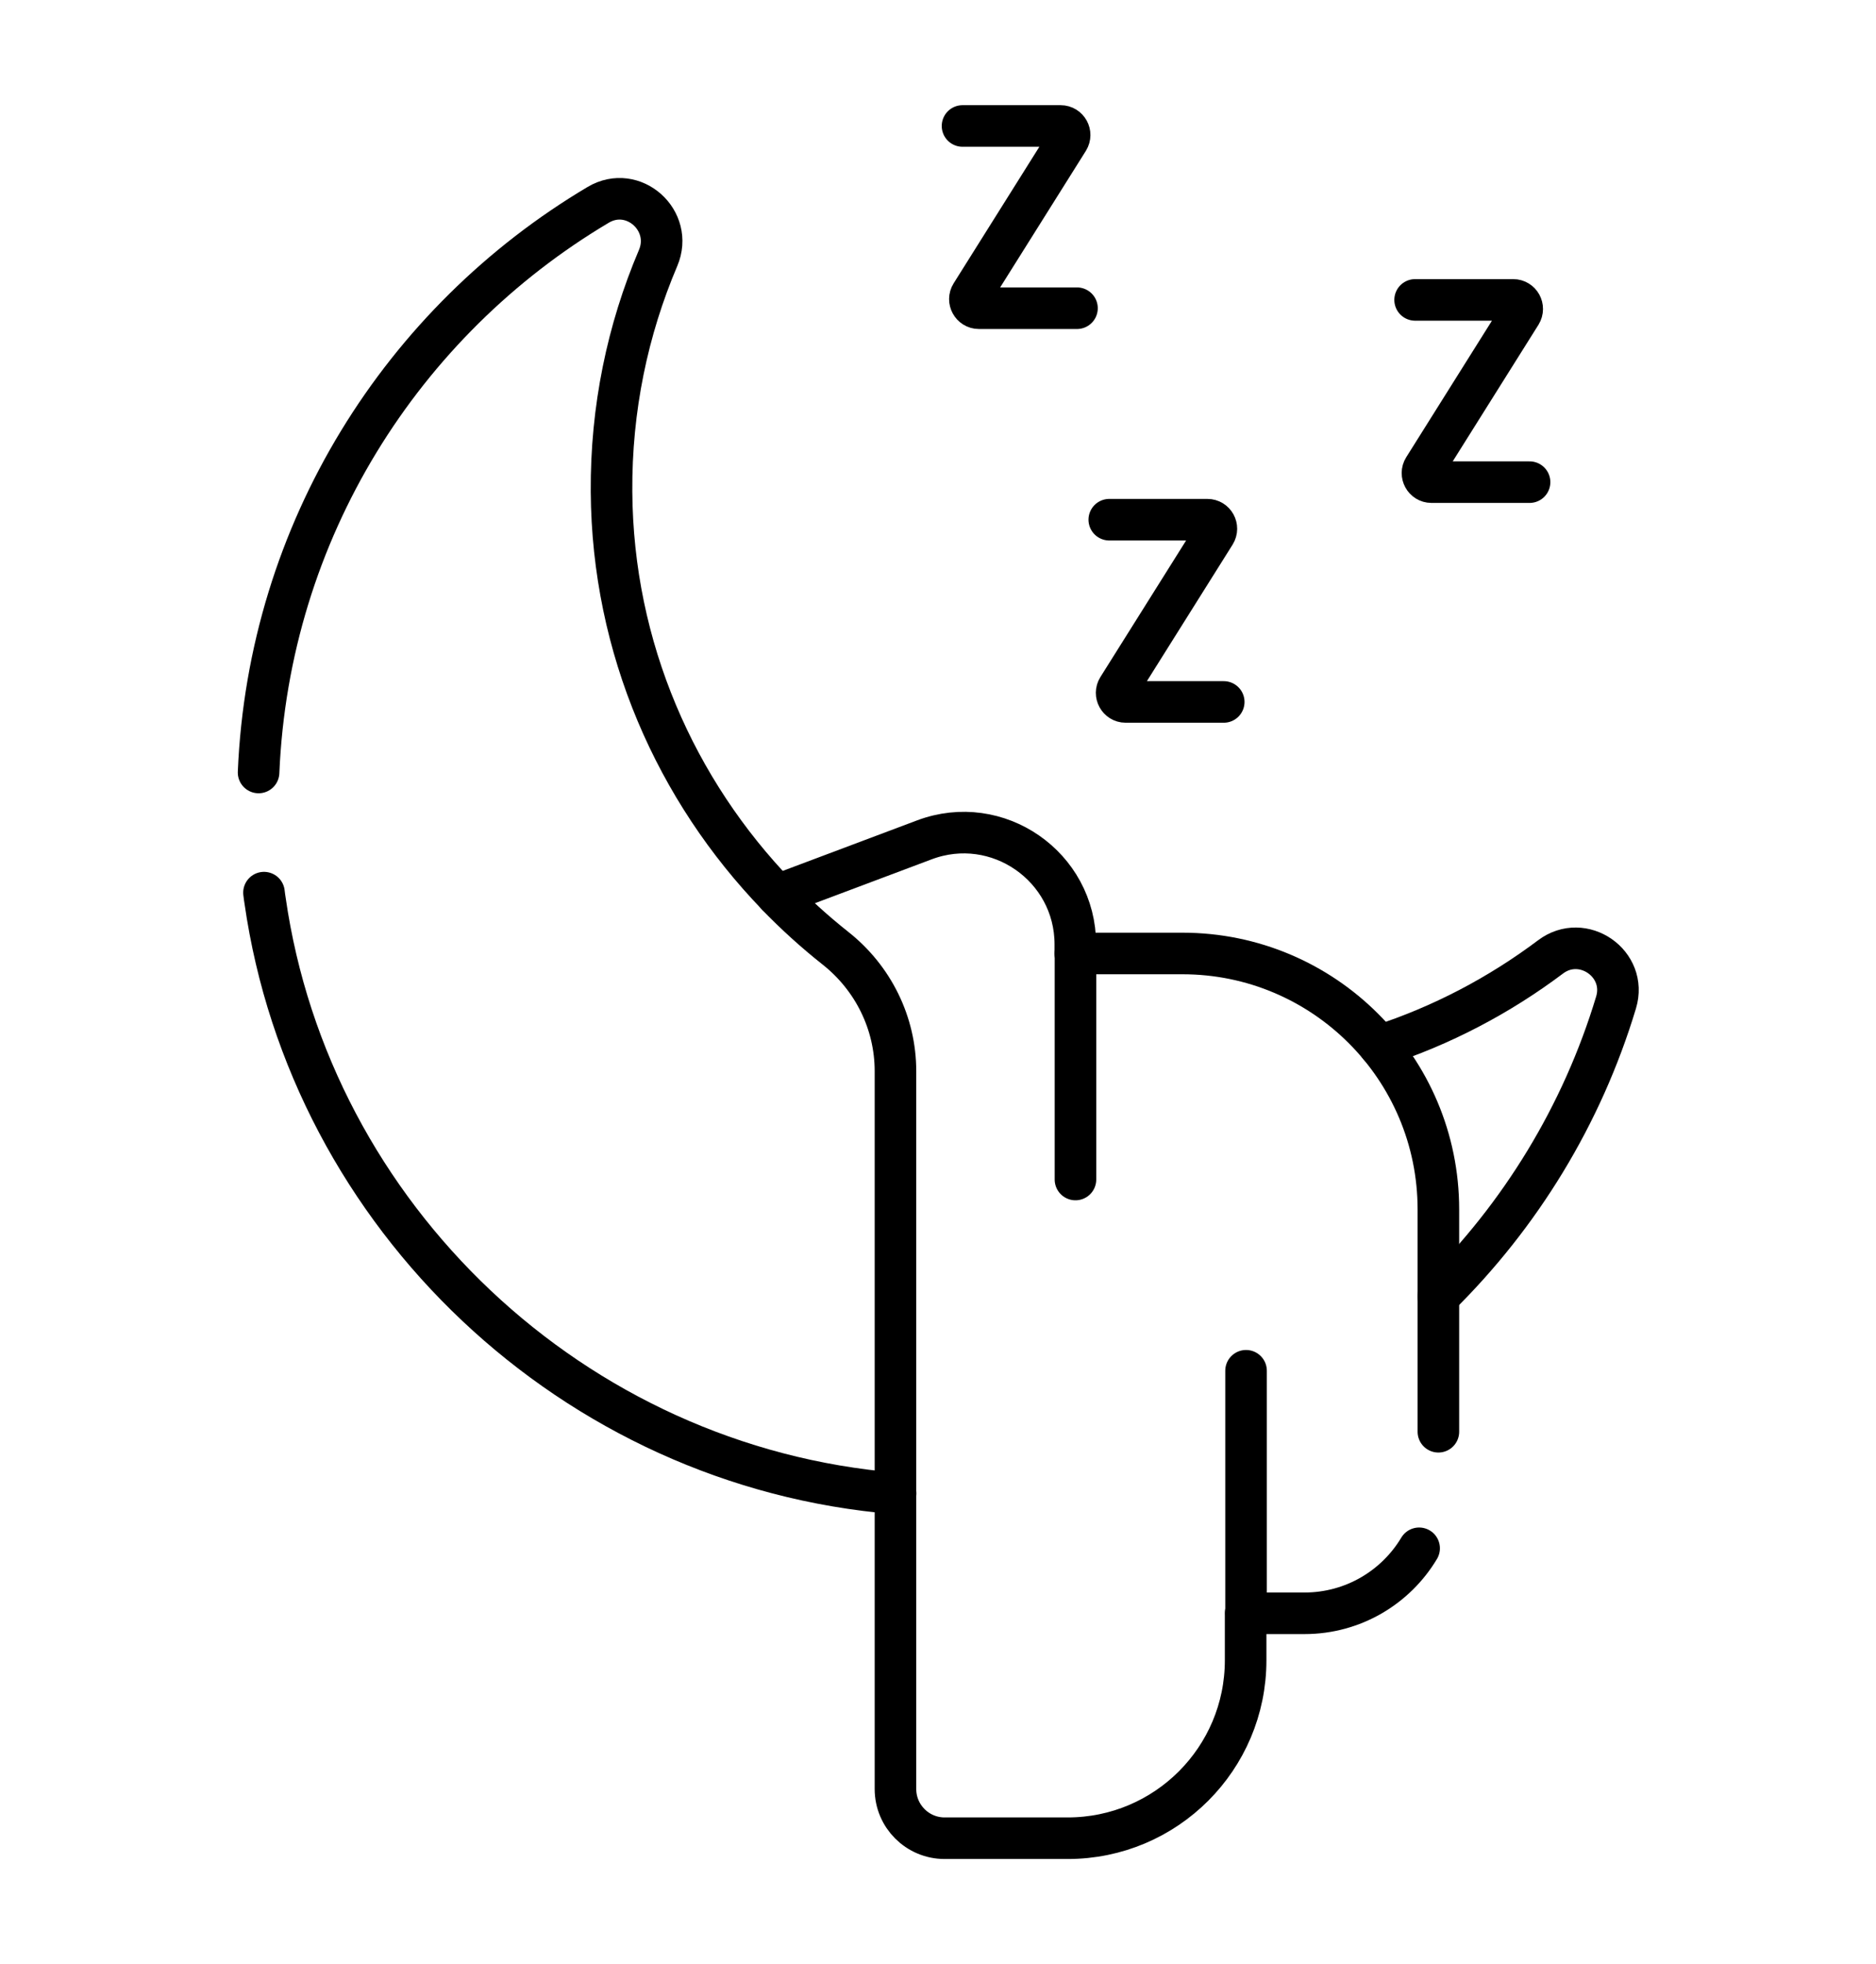
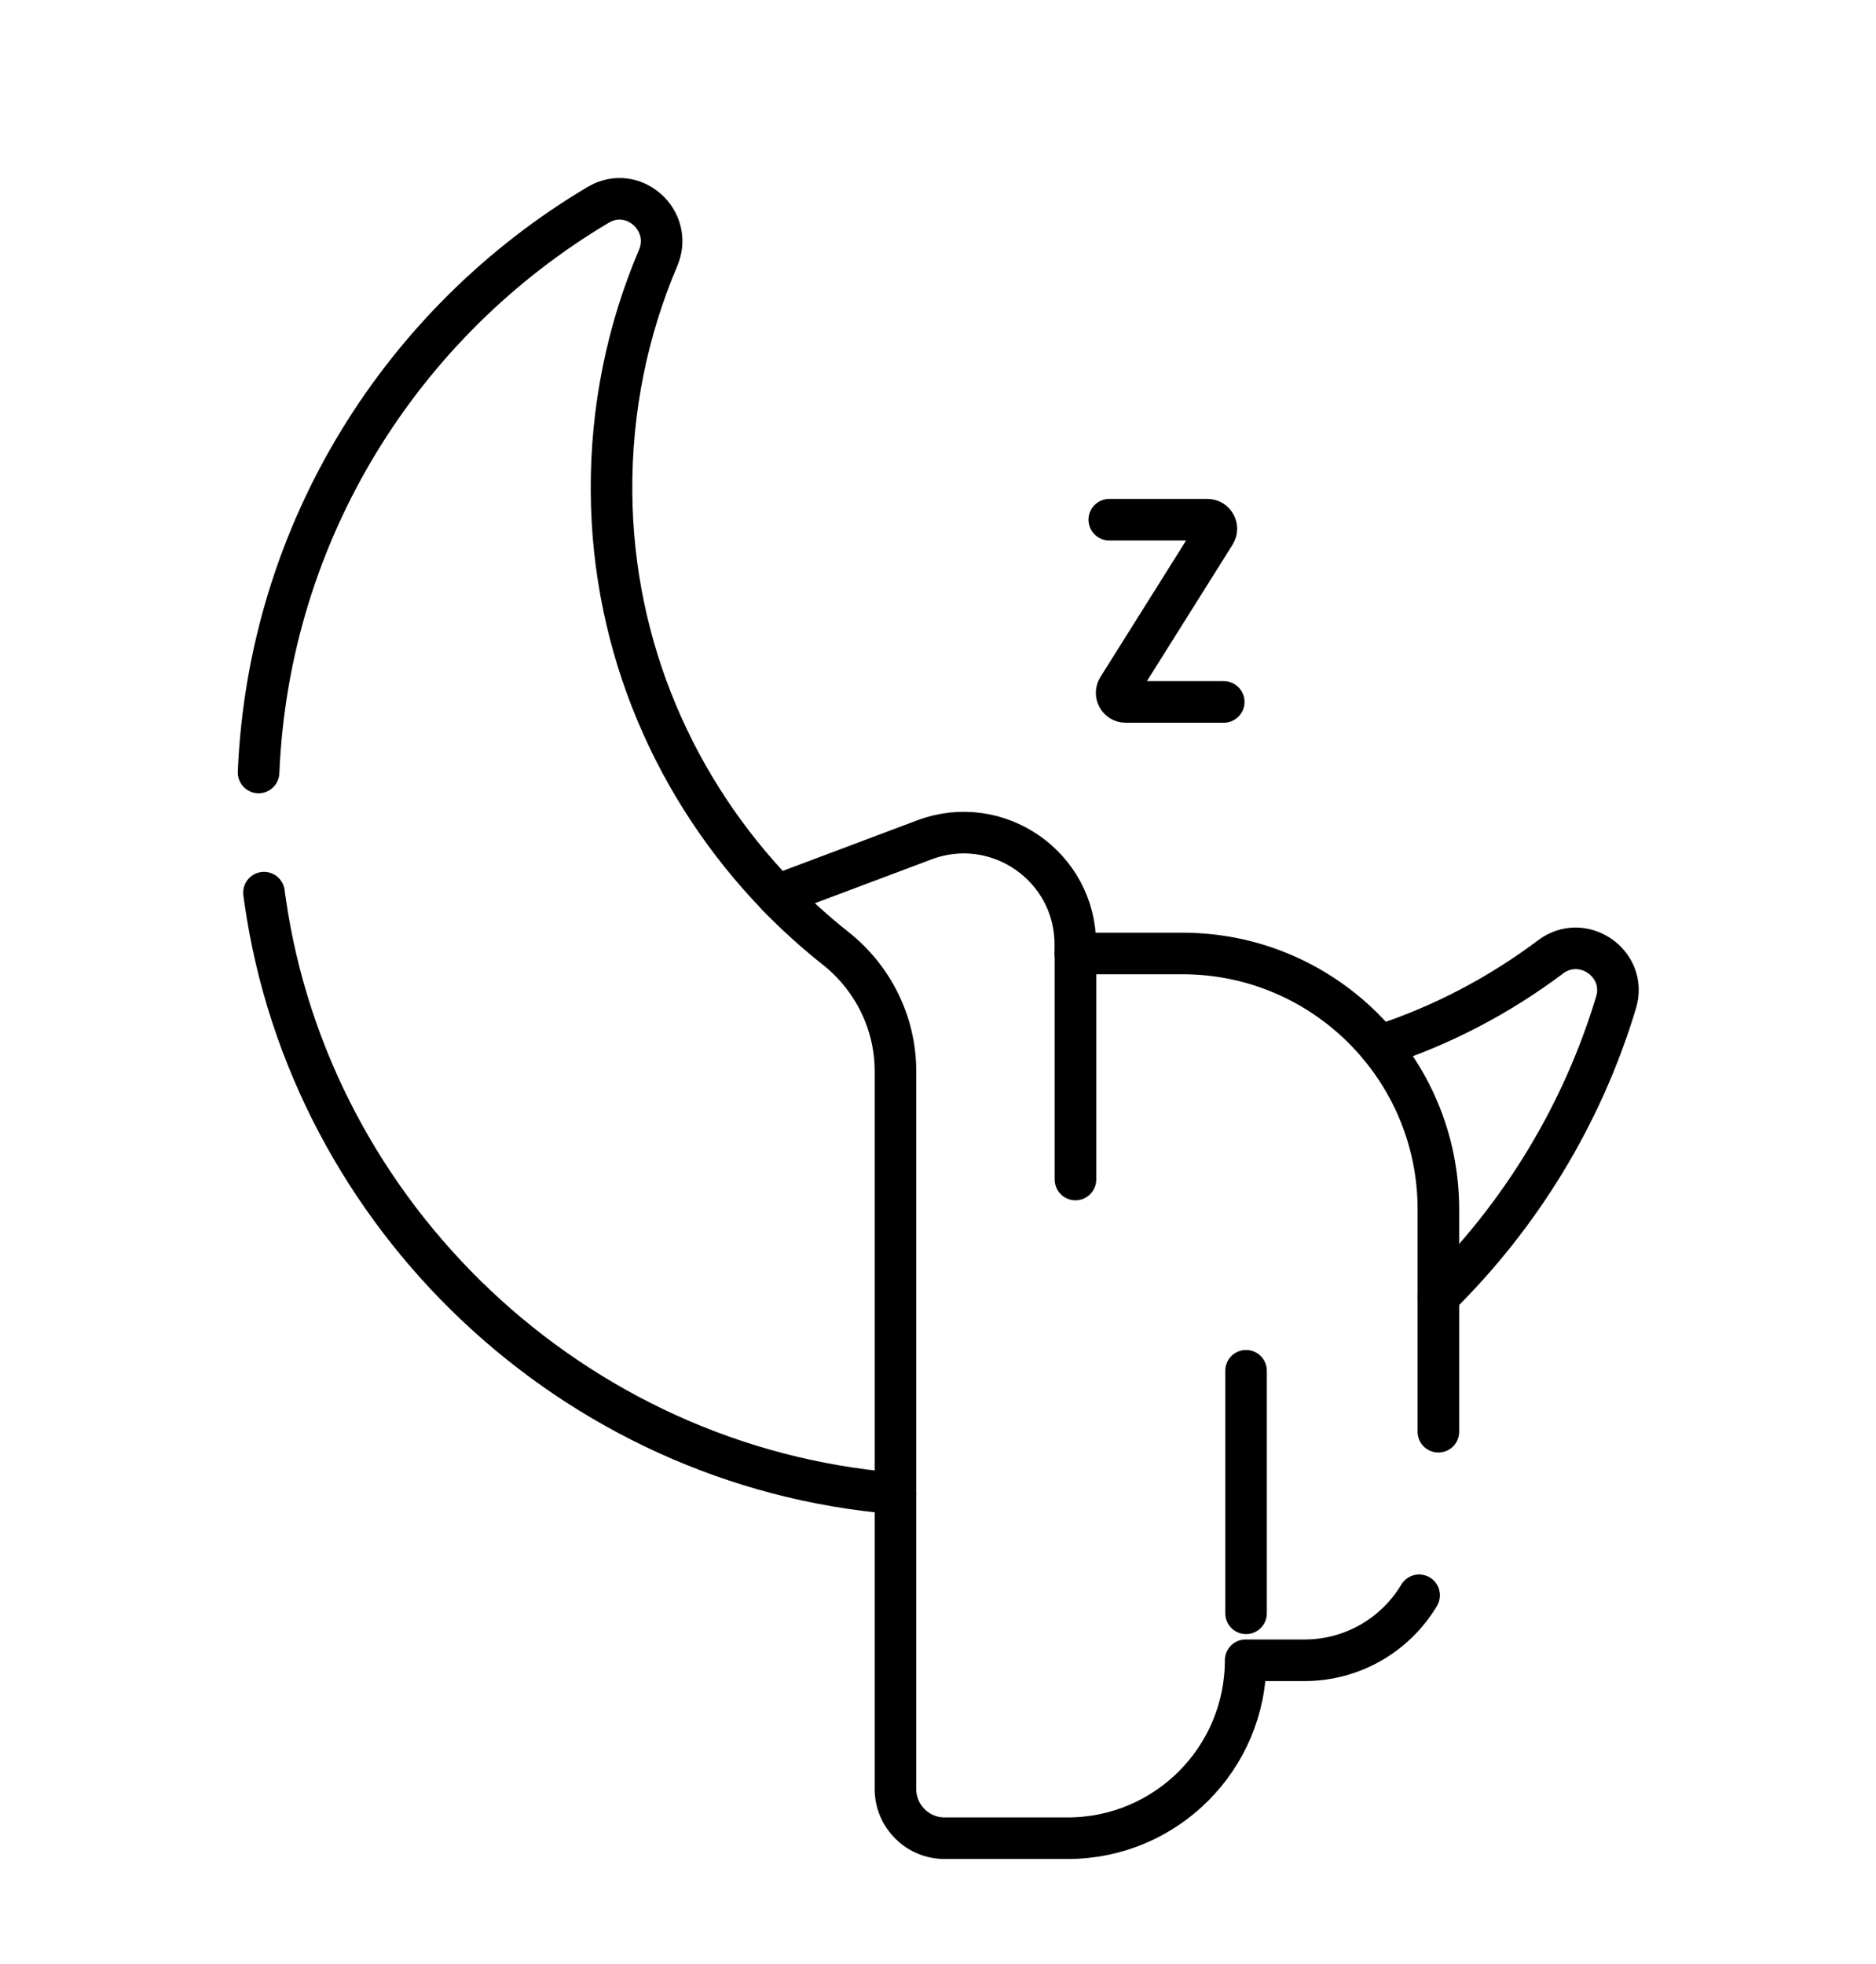
<svg xmlns="http://www.w3.org/2000/svg" viewBox="0 0 135.38 141.73" id="Layer_1">
  <defs>
    <style>
      .cls-1, .cls-2 {
        fill: none;
      }

      .cls-2 {
        stroke: #000;
        stroke-linecap: round;
        stroke-linejoin: round;
        stroke-width: 3px;
      }

      .cls-3 {
        clip-path: url(#clippath);
      }
    </style>
    <clipPath id="clippath">
      <rect height="127.29" width="127.29" y="7.22" x="4.05" class="cls-1" />
    </clipPath>
  </defs>
  <g id="g279">
    <g id="g281">
      <g class="cls-3">
        <g id="g283">
          <g id="g289">
            <path d="M18.66,55.74c.73-17.44,10.38-32.57,24.51-40.96,2.53-1.5,5.47,1.14,4.32,3.84-2.2,5.17-3.4,10.87-3.36,16.85.07,11.3,4.64,21.56,11.96,29.14" class="cls-2" id="path291" />
          </g>
          <g id="g293">
            <path d="M19.05,64.41c.02.2.05.39.08.58,3.27,22.81,22.25,40.87,45.5,42.77" class="cls-2" id="path295" />
          </g>
          <g id="g297">
            <path d="M99.54,75.47c4.49-1.45,8.65-3.64,12.35-6.42,2.33-1.76,5.58.49,4.73,3.29-2.45,8.13-6.92,15.39-12.82,21.2" class="cls-2" id="path299" />
          </g>
          <g id="g301">
-             <path d="M103.8,103.31v-16.04c0-10.2-8.27-18.47-18.47-18.47h-7.73v-.66c0-5.62-5.62-9.52-10.89-7.54l-10.64,4c1.32,1.36,2.73,2.64,4.22,3.82,2.72,2.15,4.33,5.4,4.33,8.87v51.8c0,1.96,1.59,3.55,3.55,3.55h8.88c7.09,0,12.84-5.75,12.84-12.84v-3.39h4.25c3.51,0,6.59-1.88,8.27-4.69" class="cls-2" id="path303" />
+             <path d="M103.8,103.31v-16.04c0-10.2-8.27-18.47-18.47-18.47h-7.73v-.66c0-5.62-5.62-9.52-10.89-7.54l-10.64,4c1.32,1.36,2.73,2.64,4.22,3.82,2.72,2.15,4.33,5.4,4.33,8.87v51.8c0,1.96,1.59,3.55,3.55,3.55h8.88c7.09,0,12.84-5.75,12.84-12.84h4.25c3.51,0,6.59-1.88,8.27-4.69" class="cls-2" id="path303" />
          </g>
          <g id="g305">
            <path d="M77.61,68.81v16.3" class="cls-2" id="path307" />
          </g>
          <g id="g309">
            <path d="M89.92,116.41v-17.5" class="cls-2" id="path311" />
          </g>
          <g id="g313">
            <path d="M80.05,37.5h7.08c.51,0,.82.56.55,1l-7,11.15c-.27.43.04,1,.55,1h7.08" class="cls-2" id="path315" />
          </g>
          <g id="g317">
-             <path d="M69.46,9.09h7.08c.51,0,.82.56.55,1l-7,11.15c-.27.43.04,1,.55,1h7.08" class="cls-2" id="path319" />
-           </g>
+             </g>
          <g id="g321">
-             <path d="M102.12,21.64h7.08c.51,0,.82.56.55,1l-7,11.15c-.27.43.04,1,.55,1h7.08" class="cls-2" id="path323" />
-           </g>
+             </g>
        </g>
      </g>
    </g>
  </g>
</svg>